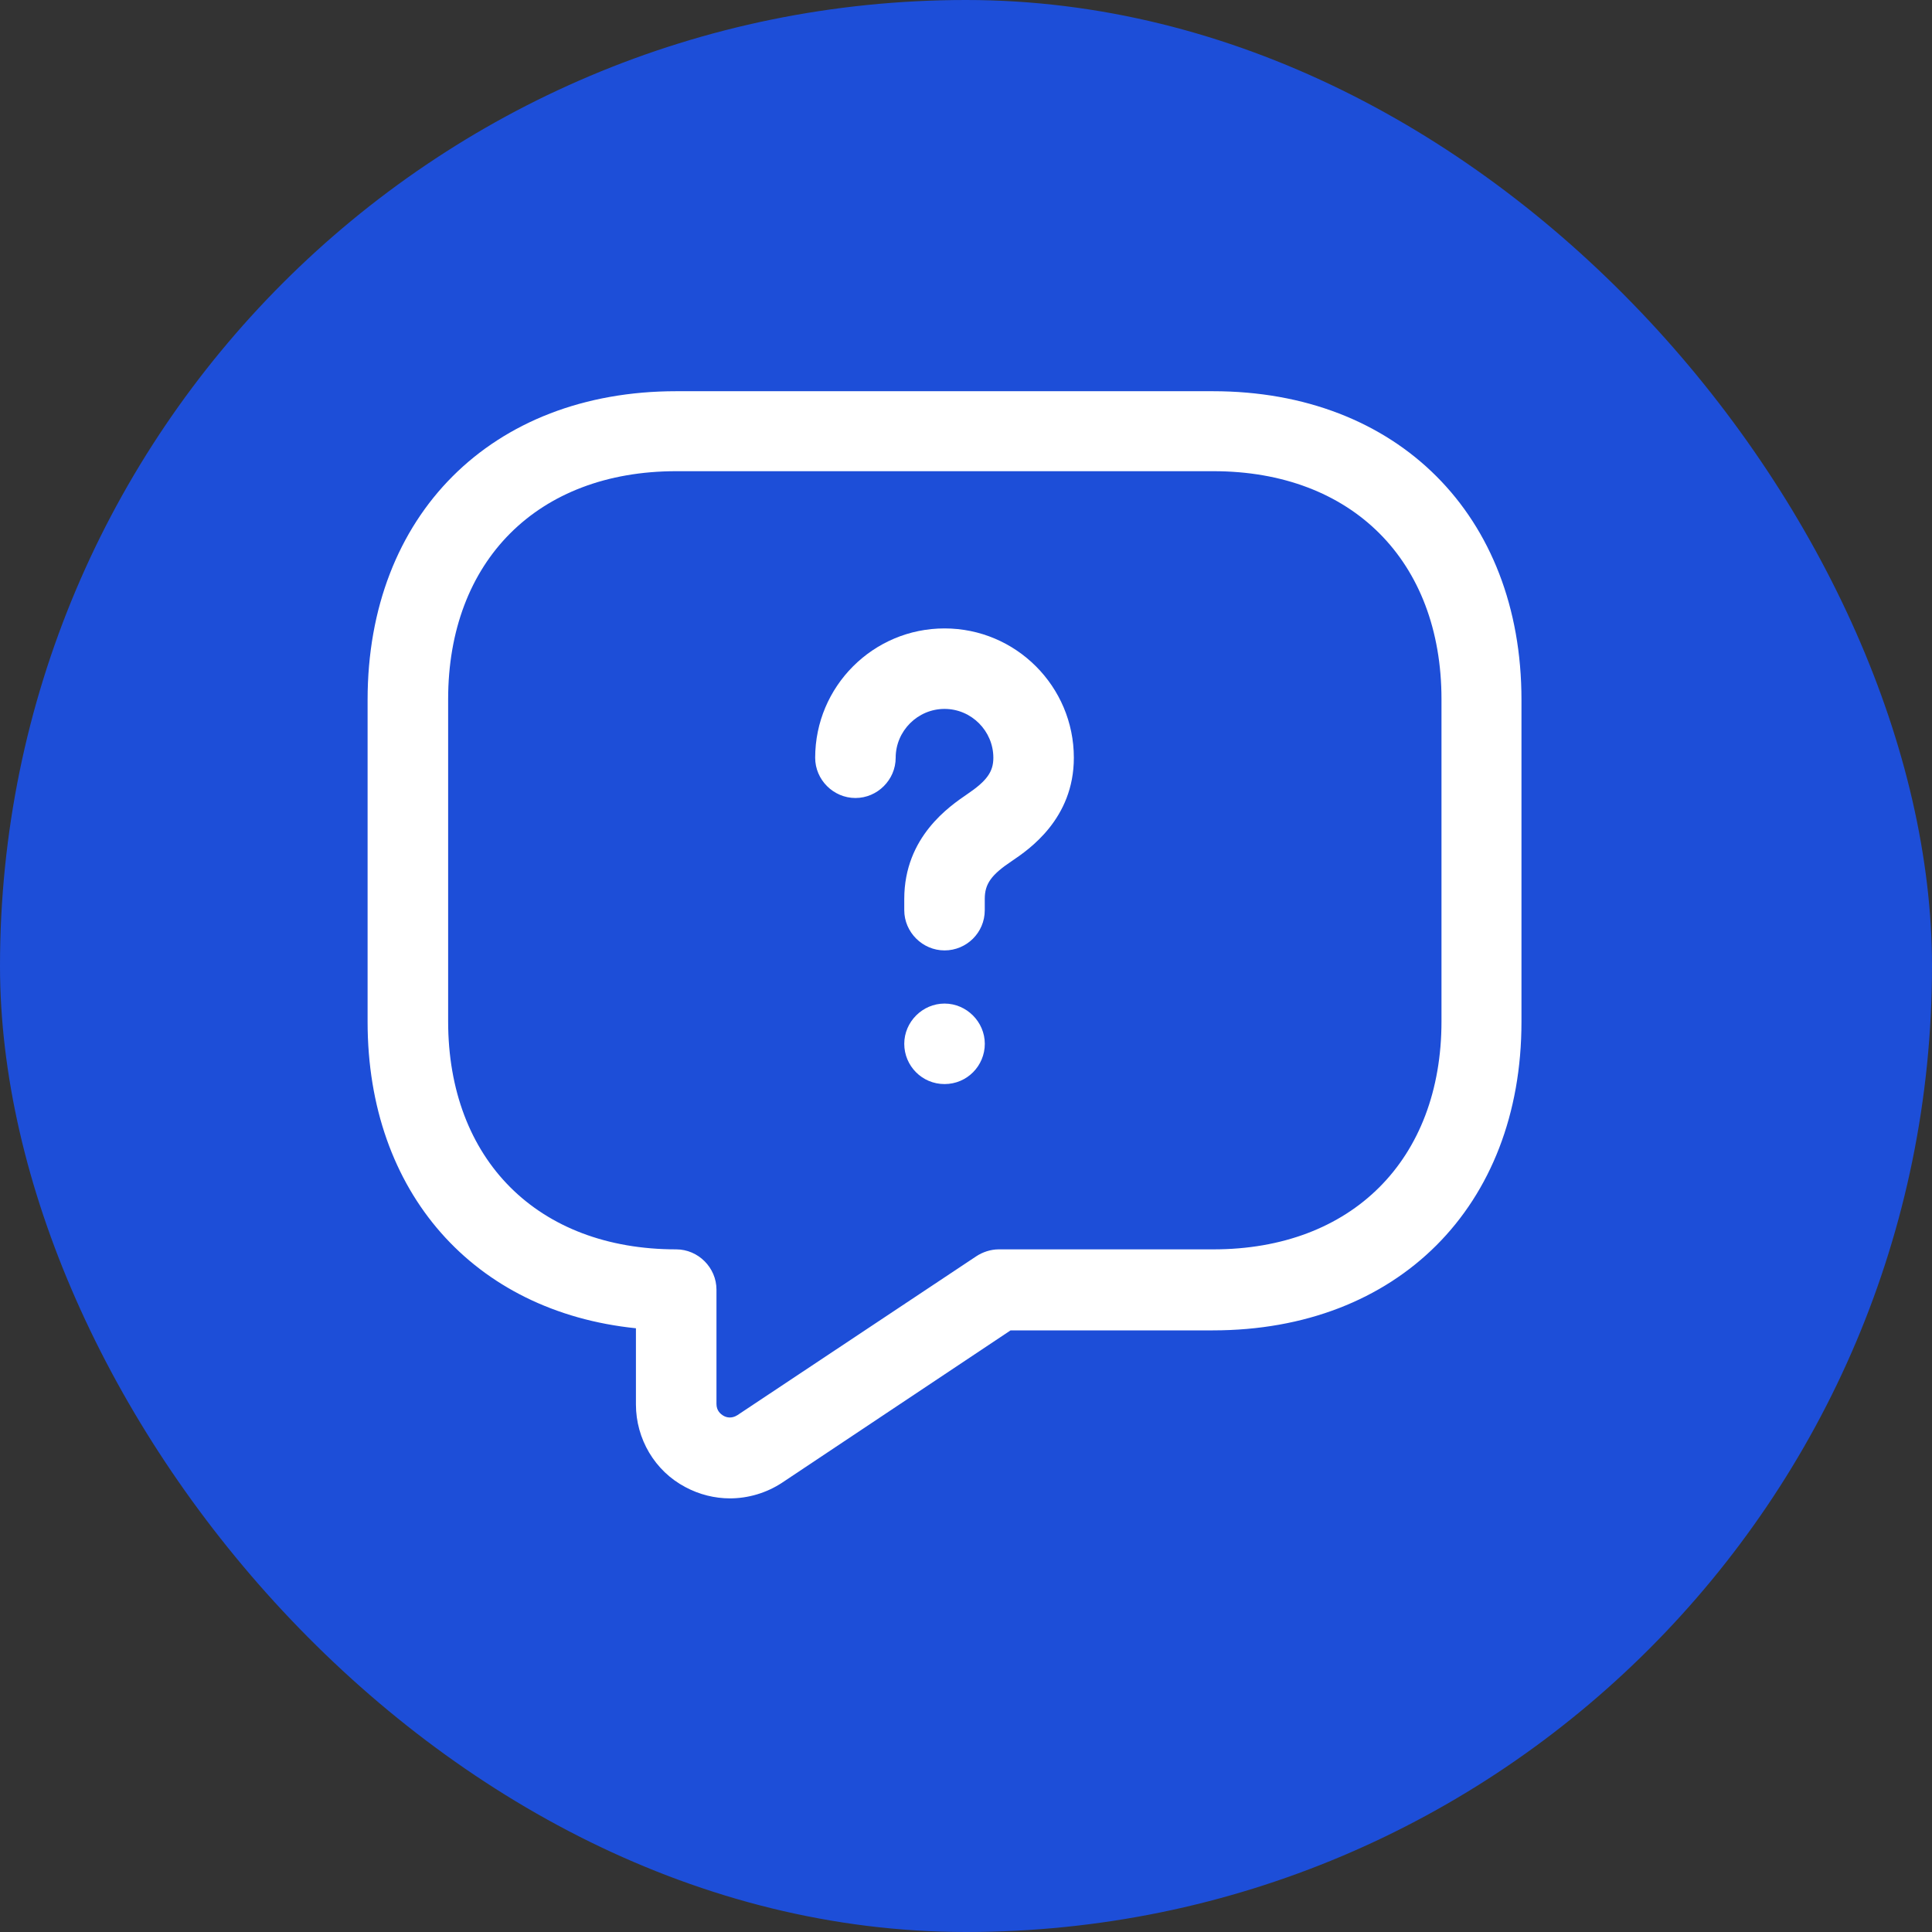
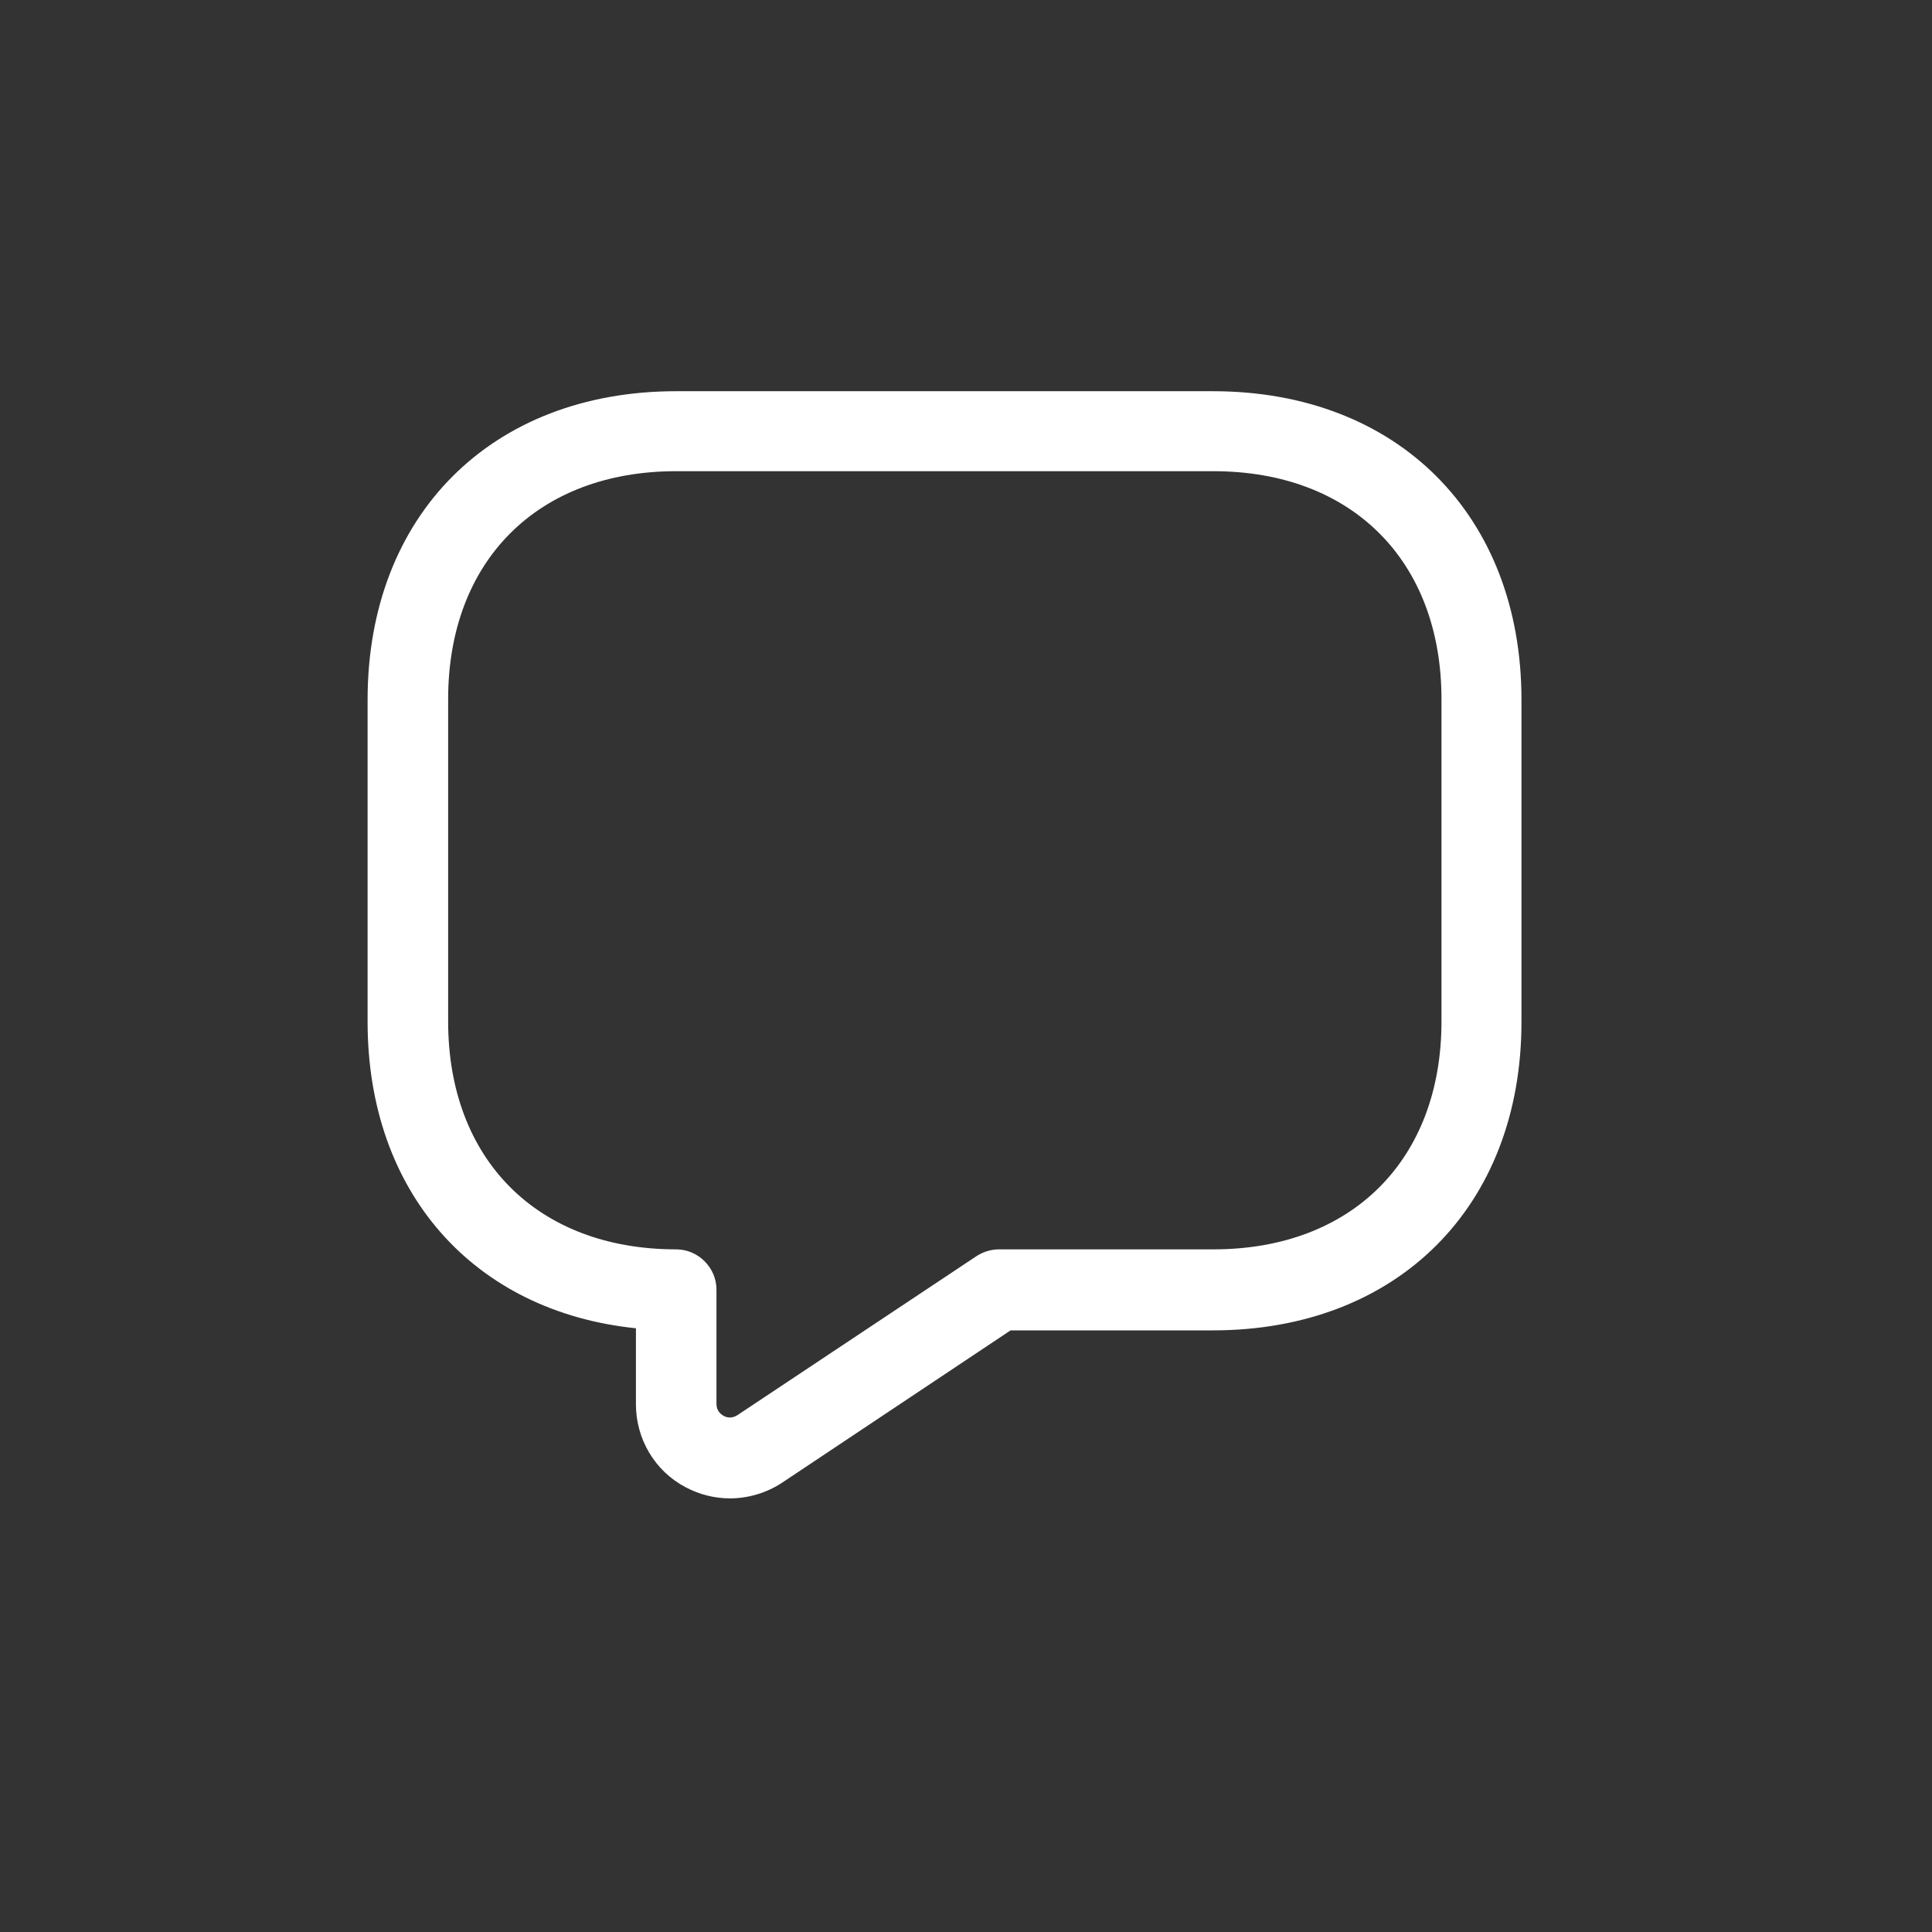
<svg xmlns="http://www.w3.org/2000/svg" width="45" height="45" viewBox="0 0 45 45" fill="none">
  <rect x="0" y="0" width="45" height="45" fill="#333333" stroke="none" />
-   <rect width="45" height="45" rx="22.5" fill="#1D4ED8" />
  <path d="M17 34.9C16.65 34.9 16.288 34.812 15.963 34.637C15.25 34.262 14.812 33.512 14.812 32.712V30.938C11.037 30.55 8.562 27.775 8.562 23.8V16.3C8.562 12 11.45 9.112 15.75 9.112H28.25C32.55 9.112 35.438 12 35.438 16.3V23.8C35.438 28.1 32.55 30.987 28.25 30.987H23.538L18.212 34.538C17.85 34.775 17.425 34.9 17 34.9ZM15.75 10.975C12.525 10.975 10.438 13.062 10.438 16.287V23.788C10.438 27.012 12.525 29.1 15.75 29.1C16.262 29.1 16.688 29.525 16.688 30.038V32.7C16.688 32.862 16.788 32.938 16.85 32.975C16.913 33.013 17.038 33.05 17.175 32.962L22.738 29.262C22.887 29.163 23.075 29.1 23.262 29.1H28.262C31.488 29.1 33.575 27.012 33.575 23.788V16.287C33.575 13.062 31.488 10.975 28.262 10.975H15.75Z" fill="white" />
-   <path d="M22 22.137C21.487 22.137 21.062 21.712 21.062 21.2V20.938C21.062 19.488 22.125 18.775 22.525 18.5C22.987 18.188 23.137 17.975 23.137 17.65C23.137 17.025 22.625 16.512 22 16.512C21.375 16.512 20.862 17.025 20.862 17.65C20.862 18.163 20.437 18.587 19.925 18.587C19.412 18.587 18.987 18.163 18.987 17.65C18.987 15.988 20.337 14.637 22 14.637C23.662 14.637 25.012 15.988 25.012 17.65C25.012 19.075 23.962 19.788 23.575 20.05C23.087 20.375 22.937 20.587 22.937 20.938V21.2C22.937 21.725 22.512 22.137 22 22.137Z" fill="white" />
-   <path d="M22 25.25C21.475 25.25 21.062 24.825 21.062 24.312C21.062 23.8 21.488 23.375 22 23.375C22.512 23.375 22.938 23.8 22.938 24.312C22.938 24.825 22.525 25.25 22 25.25Z" fill="white" />
</svg>